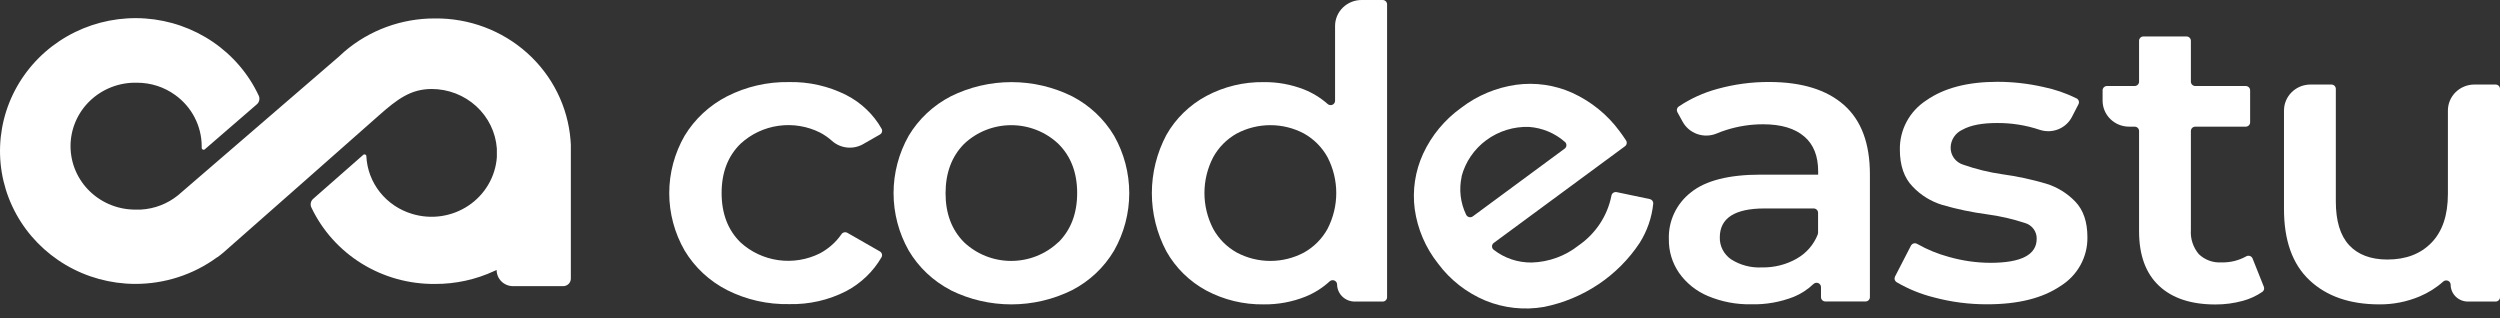
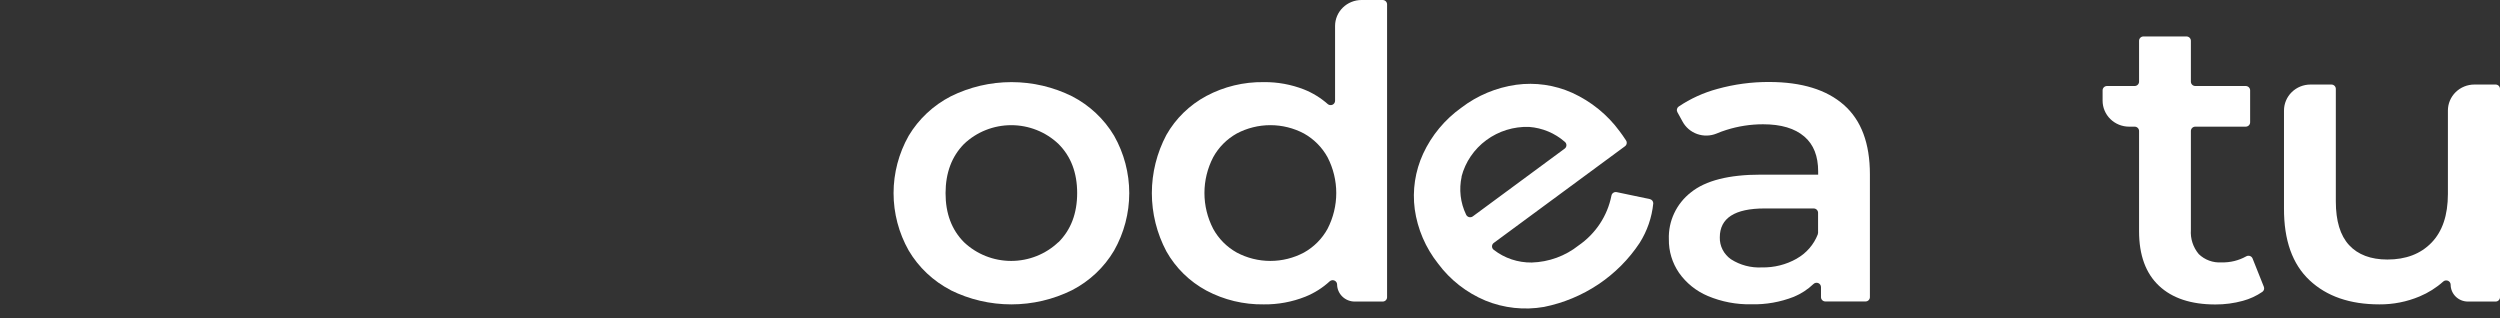
<svg xmlns="http://www.w3.org/2000/svg" width="228" height="29" viewBox="0 0 228 29" fill="none">
  <rect x="0" y="0" width="228" height="29" fill="#333333" stroke="none" />
-   <path d="M52.061 13.209V25.414C52.06 25.595 51.986 25.768 51.856 25.896C51.726 26.024 51.549 26.096 51.365 26.097H46.799C46.601 26.098 46.405 26.061 46.222 25.987C46.038 25.913 45.872 25.804 45.732 25.667C45.592 25.529 45.481 25.366 45.406 25.187C45.331 25.007 45.292 24.815 45.293 24.62L45.092 24.711C43.397 25.499 41.544 25.904 39.669 25.896C37.304 25.918 34.983 25.272 32.984 24.034C30.984 22.796 29.391 21.019 28.395 18.916C28.334 18.784 28.317 18.636 28.348 18.494C28.38 18.351 28.457 18.223 28.569 18.127L33.114 14.136C33.122 14.124 33.133 14.114 33.146 14.108C33.173 14.09 33.206 14.08 33.239 14.081C33.279 14.081 33.318 14.094 33.349 14.118C33.381 14.143 33.403 14.177 33.412 14.215C33.414 14.227 33.414 14.239 33.412 14.251C33.47 15.443 33.902 16.588 34.651 17.53C35.399 18.471 36.426 19.163 37.591 19.509C38.45 19.769 39.358 19.837 40.247 19.706C41.136 19.574 41.983 19.248 42.726 18.751C43.468 18.254 44.086 17.599 44.534 16.834C44.983 16.07 45.249 15.217 45.313 14.337C45.313 14.203 45.313 14.069 45.313 13.943C45.313 13.816 45.313 13.678 45.313 13.548C45.207 12.075 44.535 10.695 43.433 9.688C42.331 8.68 40.882 8.119 39.375 8.116C37.471 8.116 36.246 9.028 34.544 10.536C34.544 10.536 20.722 22.742 20.375 23.03C20.194 23.184 20.005 23.33 19.82 23.464H19.8C17.631 25.055 14.991 25.907 12.283 25.892C10.067 25.878 7.896 25.281 5.996 24.162C4.096 23.043 2.538 21.444 1.485 19.533C0.432 17.621 -0.078 15.467 0.01 13.296C0.097 11.125 0.778 9.017 1.981 7.193C3.184 5.368 4.866 3.894 6.849 2.926C8.833 1.957 11.046 1.529 13.256 1.686C15.466 1.844 17.592 2.581 19.412 3.82C21.232 5.06 22.679 6.756 23.6 8.732C23.66 8.866 23.673 9.015 23.64 9.157C23.607 9.299 23.528 9.427 23.415 9.522L18.717 13.584C18.704 13.601 18.687 13.616 18.668 13.627C18.64 13.647 18.607 13.658 18.572 13.659C18.526 13.659 18.481 13.641 18.448 13.609C18.415 13.577 18.396 13.534 18.395 13.489C18.395 13.437 18.395 13.382 18.395 13.331C18.392 12.422 18.173 11.526 17.753 10.716C17.334 9.906 16.726 9.203 15.979 8.665C14.968 7.933 13.744 7.54 12.488 7.544C11.7 7.524 10.916 7.658 10.183 7.94C9.449 8.222 8.78 8.645 8.215 9.184C7.651 9.723 7.202 10.367 6.896 11.079C6.59 11.791 6.432 12.556 6.432 13.329C6.432 14.102 6.59 14.866 6.896 15.578C7.202 16.29 7.651 16.935 8.215 17.474C8.78 18.013 9.449 18.436 10.183 18.718C10.916 18.999 11.7 19.134 12.488 19.114C12.609 19.114 12.734 19.114 12.855 19.114C14.091 19.043 15.273 18.588 16.229 17.815L30.884 5.183C31.041 5.033 31.21 4.875 31.403 4.71C33.69 2.747 36.629 1.671 39.669 1.682C42.78 1.65 45.788 2.777 48.083 4.836C50.378 6.896 51.79 9.733 52.033 12.774C52.045 12.905 52.057 13.055 52.061 13.209Z" fill="white" />
-   <path d="M66.33 26.464C64.711 25.642 63.361 24.389 62.437 22.848C61.518 21.251 61.035 19.448 61.035 17.614C61.035 15.78 61.518 13.977 62.437 12.38C63.363 10.852 64.704 9.607 66.31 8.784C68.05 7.899 69.987 7.453 71.946 7.485C73.765 7.445 75.564 7.852 77.18 8.669C78.537 9.362 79.657 10.429 80.401 11.74C80.451 11.831 80.463 11.936 80.434 12.035C80.406 12.134 80.339 12.218 80.248 12.269L78.71 13.149C78.269 13.399 77.76 13.505 77.254 13.453C76.748 13.401 76.271 13.194 75.892 12.861C75.561 12.562 75.194 12.304 74.797 12.095C73.631 11.509 72.309 11.291 71.011 11.471C69.714 11.65 68.505 12.219 67.55 13.098C66.39 14.222 65.811 15.723 65.811 17.602C65.811 19.477 66.386 20.981 67.53 22.102C68.486 22.98 69.695 23.547 70.992 23.727C72.288 23.906 73.61 23.689 74.777 23.105C75.564 22.685 76.237 22.087 76.742 21.36C76.798 21.275 76.885 21.215 76.986 21.191C77.086 21.168 77.192 21.183 77.281 21.234L80.24 22.927C80.333 22.979 80.401 23.064 80.43 23.165C80.459 23.265 80.445 23.373 80.393 23.464C79.636 24.769 78.52 25.839 77.172 26.551C75.57 27.372 73.782 27.779 71.975 27.735C70.015 27.776 68.075 27.34 66.33 26.464Z" fill="white" />
  <path d="M86.71 26.464C85.11 25.637 83.78 24.384 82.873 22.848C81.968 21.247 81.493 19.445 81.493 17.614C81.493 15.783 81.968 13.981 82.873 12.38C83.785 10.855 85.115 9.61 86.71 8.787C88.427 7.934 90.324 7.489 92.248 7.489C94.173 7.489 96.07 7.934 97.786 8.787C99.376 9.613 100.699 10.857 101.607 12.38C102.513 13.981 102.988 15.783 102.988 17.614C102.988 19.445 102.513 21.247 101.607 22.848C100.701 24.384 99.371 25.637 97.77 26.464C96.053 27.315 94.156 27.759 92.232 27.759C90.308 27.759 88.411 27.315 86.694 26.464H86.71ZM96.534 22.09C97.669 20.953 98.237 19.459 98.237 17.606C98.237 15.753 97.669 14.261 96.534 13.13C95.38 12.031 93.835 11.416 92.226 11.416C90.618 11.416 89.072 12.031 87.918 13.13C86.799 14.267 86.238 15.761 86.235 17.614C86.233 19.467 86.793 20.959 87.918 22.09C89.071 23.184 90.613 23.796 92.218 23.796C93.823 23.796 95.365 23.184 96.518 22.09H96.534Z" fill="white" />
  <path d="M126.501 0.395V27.108C126.501 27.212 126.458 27.313 126.383 27.387C126.307 27.461 126.205 27.502 126.098 27.502H123.554C123.13 27.502 122.723 27.339 122.422 27.047C122.12 26.755 121.948 26.358 121.943 25.943C121.942 25.868 121.919 25.794 121.877 25.731C121.835 25.668 121.775 25.618 121.704 25.587C121.634 25.556 121.556 25.546 121.48 25.557C121.404 25.569 121.333 25.601 121.275 25.651C120.627 26.248 119.874 26.724 119.052 27.056C117.847 27.536 116.556 27.775 115.256 27.759C113.43 27.787 111.627 27.353 110.022 26.5C108.485 25.67 107.22 24.43 106.374 22.923C105.504 21.284 105.049 19.462 105.049 17.614C105.049 15.766 105.504 13.944 106.374 12.305C107.223 10.807 108.488 9.575 110.022 8.752C111.627 7.897 113.429 7.462 115.256 7.489C116.51 7.475 117.754 7.702 118.919 8.156C119.717 8.473 120.451 8.925 121.09 9.49C121.148 9.54 121.219 9.573 121.296 9.584C121.372 9.595 121.451 9.585 121.521 9.553C121.592 9.522 121.651 9.472 121.693 9.408C121.735 9.344 121.758 9.27 121.758 9.194V2.369C121.758 1.741 122.012 1.138 122.465 0.694C122.918 0.25 123.533 0 124.174 0H126.078C126.133 -0.002 126.187 0.006 126.238 0.025C126.289 0.043 126.336 0.072 126.376 0.109C126.415 0.146 126.447 0.19 126.468 0.239C126.49 0.289 126.501 0.342 126.501 0.395ZM118.919 23.034C119.831 22.524 120.578 21.773 121.073 20.867C121.595 19.855 121.867 18.738 121.867 17.604C121.867 16.471 121.595 15.353 121.073 14.342C120.576 13.436 119.83 12.685 118.919 12.174C117.979 11.676 116.927 11.415 115.858 11.415C114.789 11.415 113.736 11.676 112.796 12.174C111.884 12.684 111.138 13.435 110.642 14.342C110.118 15.352 109.845 16.47 109.845 17.604C109.845 18.738 110.118 19.856 110.642 20.867C111.137 21.774 111.883 22.525 112.796 23.034C113.736 23.534 114.788 23.796 115.858 23.796C116.927 23.796 117.979 23.534 118.919 23.034Z" fill="white" />
  <path d="M148.202 13.335L136.232 22.154C136.182 22.19 136.141 22.238 136.113 22.293C136.085 22.348 136.071 22.408 136.071 22.469C136.071 22.531 136.085 22.591 136.113 22.646C136.141 22.701 136.182 22.748 136.232 22.785C137.215 23.551 138.439 23.959 139.694 23.942C141.254 23.896 142.754 23.349 143.966 22.386C145.526 21.31 146.6 19.683 146.962 17.847C146.97 17.794 146.99 17.743 147.019 17.698C147.048 17.652 147.087 17.613 147.132 17.583C147.177 17.553 147.228 17.532 147.282 17.521C147.336 17.511 147.391 17.512 147.445 17.523L150.456 18.155C150.549 18.173 150.631 18.223 150.69 18.295C150.749 18.367 150.78 18.457 150.778 18.549C150.651 19.83 150.225 21.064 149.534 22.157C148.547 23.648 147.267 24.931 145.769 25.933C144.271 26.934 142.585 27.634 140.81 27.992C139.009 28.304 137.154 28.103 135.467 27.412C133.742 26.688 132.249 25.52 131.147 24.032C130.009 22.593 129.278 20.886 129.025 19.082C128.796 17.357 129.061 15.604 129.79 14.018C130.564 12.346 131.767 10.899 133.281 9.818C134.734 8.707 136.458 7.987 138.281 7.73C140.02 7.494 141.79 7.748 143.386 8.464C145.111 9.251 146.6 10.459 147.71 11.973C147.867 12.174 148.057 12.451 148.29 12.802C148.347 12.885 148.37 12.987 148.353 13.086C148.337 13.185 148.283 13.274 148.202 13.335ZM133.305 16.098C133.045 17.268 133.186 18.489 133.707 19.572C133.731 19.627 133.768 19.676 133.814 19.715C133.86 19.755 133.914 19.783 133.973 19.799C134.032 19.814 134.094 19.817 134.154 19.805C134.214 19.794 134.271 19.77 134.319 19.734L142.702 13.552C142.75 13.515 142.79 13.468 142.817 13.414C142.844 13.36 142.858 13.3 142.858 13.24C142.858 13.18 142.844 13.121 142.817 13.067C142.79 13.012 142.75 12.965 142.702 12.928C141.8 12.139 140.658 11.664 139.453 11.574C138.054 11.528 136.682 11.952 135.562 12.774C134.441 13.597 133.641 14.769 133.293 16.098H133.305Z" fill="white" />
  <path d="M168.171 9.577C169.747 10.969 170.535 13.075 170.535 15.893V27.1C170.535 27.204 170.492 27.305 170.417 27.379C170.341 27.453 170.239 27.494 170.132 27.494H166.476C166.37 27.494 166.267 27.453 166.192 27.379C166.116 27.305 166.074 27.204 166.074 27.1V26.18C166.073 26.101 166.049 26.025 166.004 25.96C165.959 25.895 165.895 25.844 165.821 25.815C165.747 25.786 165.665 25.779 165.587 25.796C165.508 25.812 165.437 25.851 165.381 25.908C164.865 26.4 164.26 26.793 163.598 27.068C162.366 27.552 161.047 27.784 159.72 27.751C158.357 27.78 157.003 27.521 155.751 26.993C154.69 26.545 153.781 25.813 153.126 24.881C152.507 23.978 152.184 22.91 152.2 21.822C152.17 21.004 152.337 20.191 152.687 19.448C153.036 18.704 153.559 18.052 154.213 17.543C155.555 16.464 157.678 15.926 160.582 15.928H165.816V15.632C165.816 14.251 165.413 13.185 164.548 12.447C163.682 11.709 162.45 11.334 160.787 11.334C159.652 11.334 158.523 11.509 157.442 11.851C157.137 11.946 156.837 12.057 156.544 12.182C155.981 12.411 155.352 12.425 154.779 12.222C154.206 12.018 153.732 11.613 153.448 11.085L152.977 10.228C152.93 10.144 152.915 10.046 152.937 9.952C152.958 9.858 153.014 9.776 153.093 9.719C154.172 8.993 155.367 8.448 156.628 8.109C158.166 7.682 159.757 7.469 161.355 7.477C164.321 7.482 166.593 8.182 168.171 9.577ZM163.859 23.587C164.74 23.09 165.418 22.311 165.78 21.38C165.797 21.332 165.807 21.281 165.808 21.23V19.406C165.808 19.302 165.766 19.201 165.69 19.127C165.615 19.053 165.512 19.011 165.405 19.011H160.932C158.211 19.011 156.848 19.889 156.846 21.644C156.835 22.035 156.922 22.422 157.101 22.771C157.279 23.12 157.543 23.421 157.868 23.646C158.703 24.181 159.691 24.441 160.687 24.388C161.799 24.411 162.896 24.136 163.859 23.59V23.587Z" fill="white" />
-   <path d="M176.409 27.131C175.196 26.832 174.035 26.36 172.962 25.73C172.88 25.677 172.82 25.595 172.795 25.501C172.77 25.407 172.781 25.307 172.826 25.221L174.279 22.402C174.304 22.353 174.34 22.31 174.384 22.275C174.427 22.24 174.478 22.215 174.532 22.2C174.586 22.186 174.643 22.182 174.699 22.191C174.754 22.199 174.807 22.219 174.855 22.248C175.764 22.764 176.737 23.162 177.75 23.433C178.972 23.782 180.237 23.963 181.51 23.969C184.331 23.969 185.743 23.24 185.746 21.782C185.756 21.458 185.655 21.139 185.46 20.877C185.264 20.614 184.985 20.423 184.667 20.334C183.541 19.965 182.383 19.701 181.208 19.544C179.834 19.362 178.476 19.077 177.146 18.692C176.102 18.376 175.163 17.794 174.424 17.006C173.655 16.217 173.268 15.084 173.268 13.651C173.251 12.762 173.464 11.883 173.886 11.096C174.308 10.309 174.927 9.64 175.684 9.151C177.295 8.024 179.457 7.461 182.17 7.461C183.57 7.462 184.965 7.619 186.329 7.927C187.395 8.145 188.426 8.499 189.397 8.981C189.487 9.031 189.554 9.113 189.584 9.21C189.614 9.307 189.605 9.411 189.558 9.502L188.962 10.659C188.702 11.168 188.262 11.569 187.724 11.787C187.187 12.004 186.587 12.024 186.035 11.843C184.779 11.42 183.458 11.209 182.13 11.219C180.745 11.219 179.714 11.421 178.974 11.831C178.659 11.974 178.391 12.201 178.201 12.486C178.011 12.77 177.906 13.101 177.899 13.441C177.889 13.792 177.996 14.136 178.204 14.421C178.411 14.706 178.709 14.916 179.05 15.021C180.208 15.427 181.404 15.72 182.621 15.893C183.965 16.078 185.292 16.363 186.591 16.746C187.608 17.055 188.526 17.616 189.256 18.376C190 19.142 190.372 20.229 190.372 21.636C190.386 22.522 190.168 23.397 189.738 24.176C189.308 24.955 188.68 25.613 187.916 26.085C186.276 27.198 184.045 27.754 181.224 27.751C179.598 27.757 177.978 27.549 176.409 27.131Z" fill="white" />
  <path d="M206.464 26.156C206.496 26.236 206.5 26.324 206.476 26.407C206.452 26.49 206.401 26.562 206.331 26.614C205.79 26.986 205.188 27.263 204.552 27.435C203.734 27.66 202.888 27.771 202.039 27.767C199.82 27.767 198.106 27.198 196.898 26.061C195.69 24.925 195.085 23.269 195.082 21.096V11.945C195.082 11.841 195.04 11.74 194.964 11.666C194.889 11.592 194.786 11.551 194.68 11.551H194.172C193.532 11.551 192.917 11.301 192.464 10.857C192.011 10.413 191.757 9.81 191.757 9.182V8.239C191.757 8.134 191.799 8.034 191.874 7.96C191.95 7.886 192.052 7.844 192.159 7.844H194.68C194.786 7.844 194.889 7.802 194.964 7.728C195.04 7.654 195.082 7.554 195.082 7.449V3.719C195.082 3.614 195.125 3.514 195.2 3.44C195.276 3.366 195.378 3.324 195.485 3.324H199.406C199.513 3.324 199.615 3.366 199.691 3.44C199.766 3.514 199.809 3.614 199.809 3.719V7.449C199.809 7.554 199.851 7.654 199.927 7.728C200.002 7.802 200.105 7.844 200.212 7.844H204.809C204.916 7.844 205.019 7.886 205.094 7.96C205.17 8.034 205.212 8.134 205.212 8.239V11.156C205.212 11.261 205.17 11.361 205.094 11.435C205.019 11.509 204.916 11.551 204.809 11.551H200.212C200.105 11.551 200.002 11.592 199.927 11.666C199.851 11.74 199.809 11.841 199.809 11.945V20.965C199.751 21.764 200.008 22.553 200.526 23.172C200.797 23.435 201.123 23.639 201.481 23.77C201.839 23.901 202.222 23.955 202.603 23.93C203.392 23.952 204.172 23.761 204.858 23.377C204.908 23.349 204.963 23.331 205.021 23.326C205.078 23.32 205.136 23.327 205.191 23.345C205.245 23.363 205.295 23.393 205.337 23.432C205.379 23.471 205.412 23.518 205.433 23.571L206.464 26.156Z" fill="white" />
  <path d="M228 8.104V27.107C228 27.212 227.958 27.312 227.882 27.387C227.807 27.461 227.704 27.502 227.597 27.502H225.069C224.653 27.501 224.254 27.339 223.96 27.05C223.666 26.762 223.5 26.371 223.499 25.963C223.498 25.887 223.475 25.813 223.433 25.75C223.39 25.687 223.33 25.637 223.26 25.607C223.19 25.576 223.112 25.566 223.036 25.577C222.96 25.588 222.888 25.621 222.83 25.671C222.192 26.243 221.46 26.704 220.664 27.036C219.506 27.523 218.257 27.769 216.997 27.759C214.312 27.759 212.189 27.024 210.627 25.556C209.065 24.088 208.289 21.906 208.3 19.011V10.078C208.3 9.45 208.555 8.848 209.008 8.403C209.461 7.959 210.075 7.71 210.716 7.71H212.624C212.731 7.71 212.833 7.751 212.909 7.825C212.984 7.899 213.027 8 213.027 8.104V18.368C213.027 20.149 213.429 21.477 214.235 22.351C215.04 23.227 216.219 23.669 217.729 23.669C219.42 23.669 220.762 23.156 221.755 22.13C222.749 21.103 223.246 19.627 223.249 17.701V10.078C223.249 9.45 223.504 8.848 223.957 8.403C224.41 7.959 225.024 7.71 225.665 7.71H227.573C227.628 7.706 227.683 7.714 227.735 7.733C227.786 7.751 227.834 7.78 227.874 7.817C227.914 7.854 227.945 7.898 227.967 7.948C227.989 7.997 228 8.051 228 8.104Z" fill="white" />
</svg>